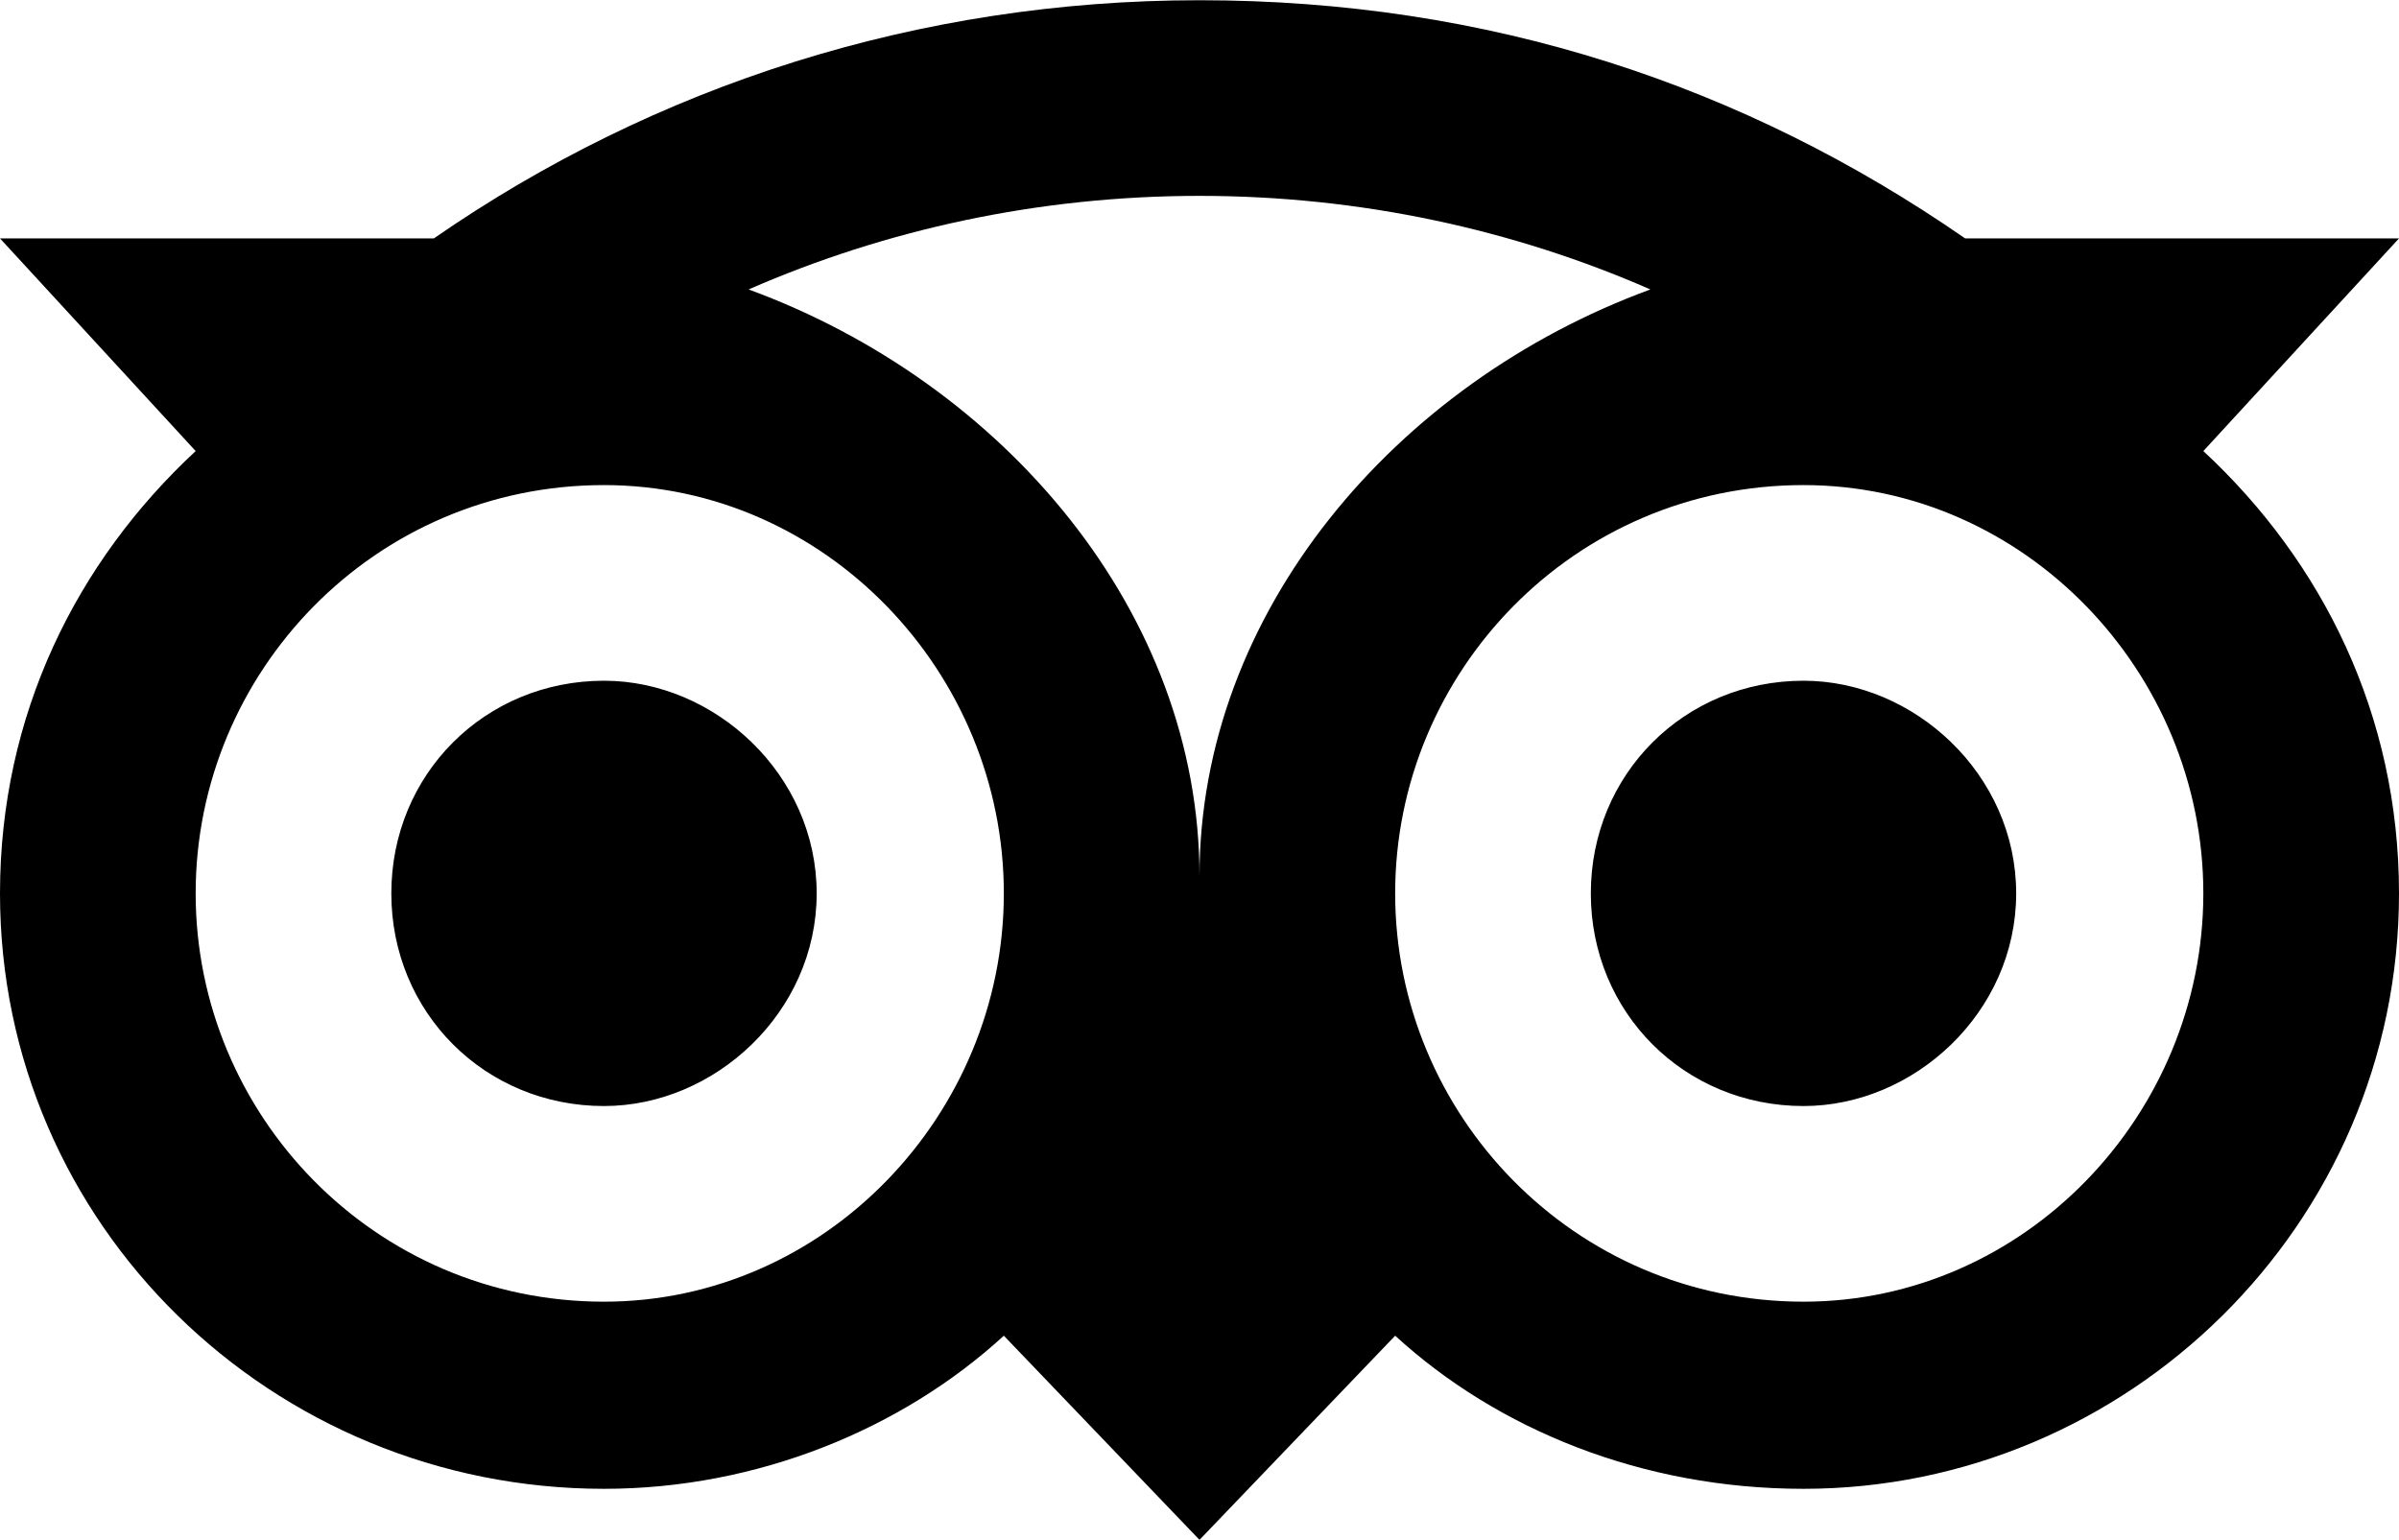
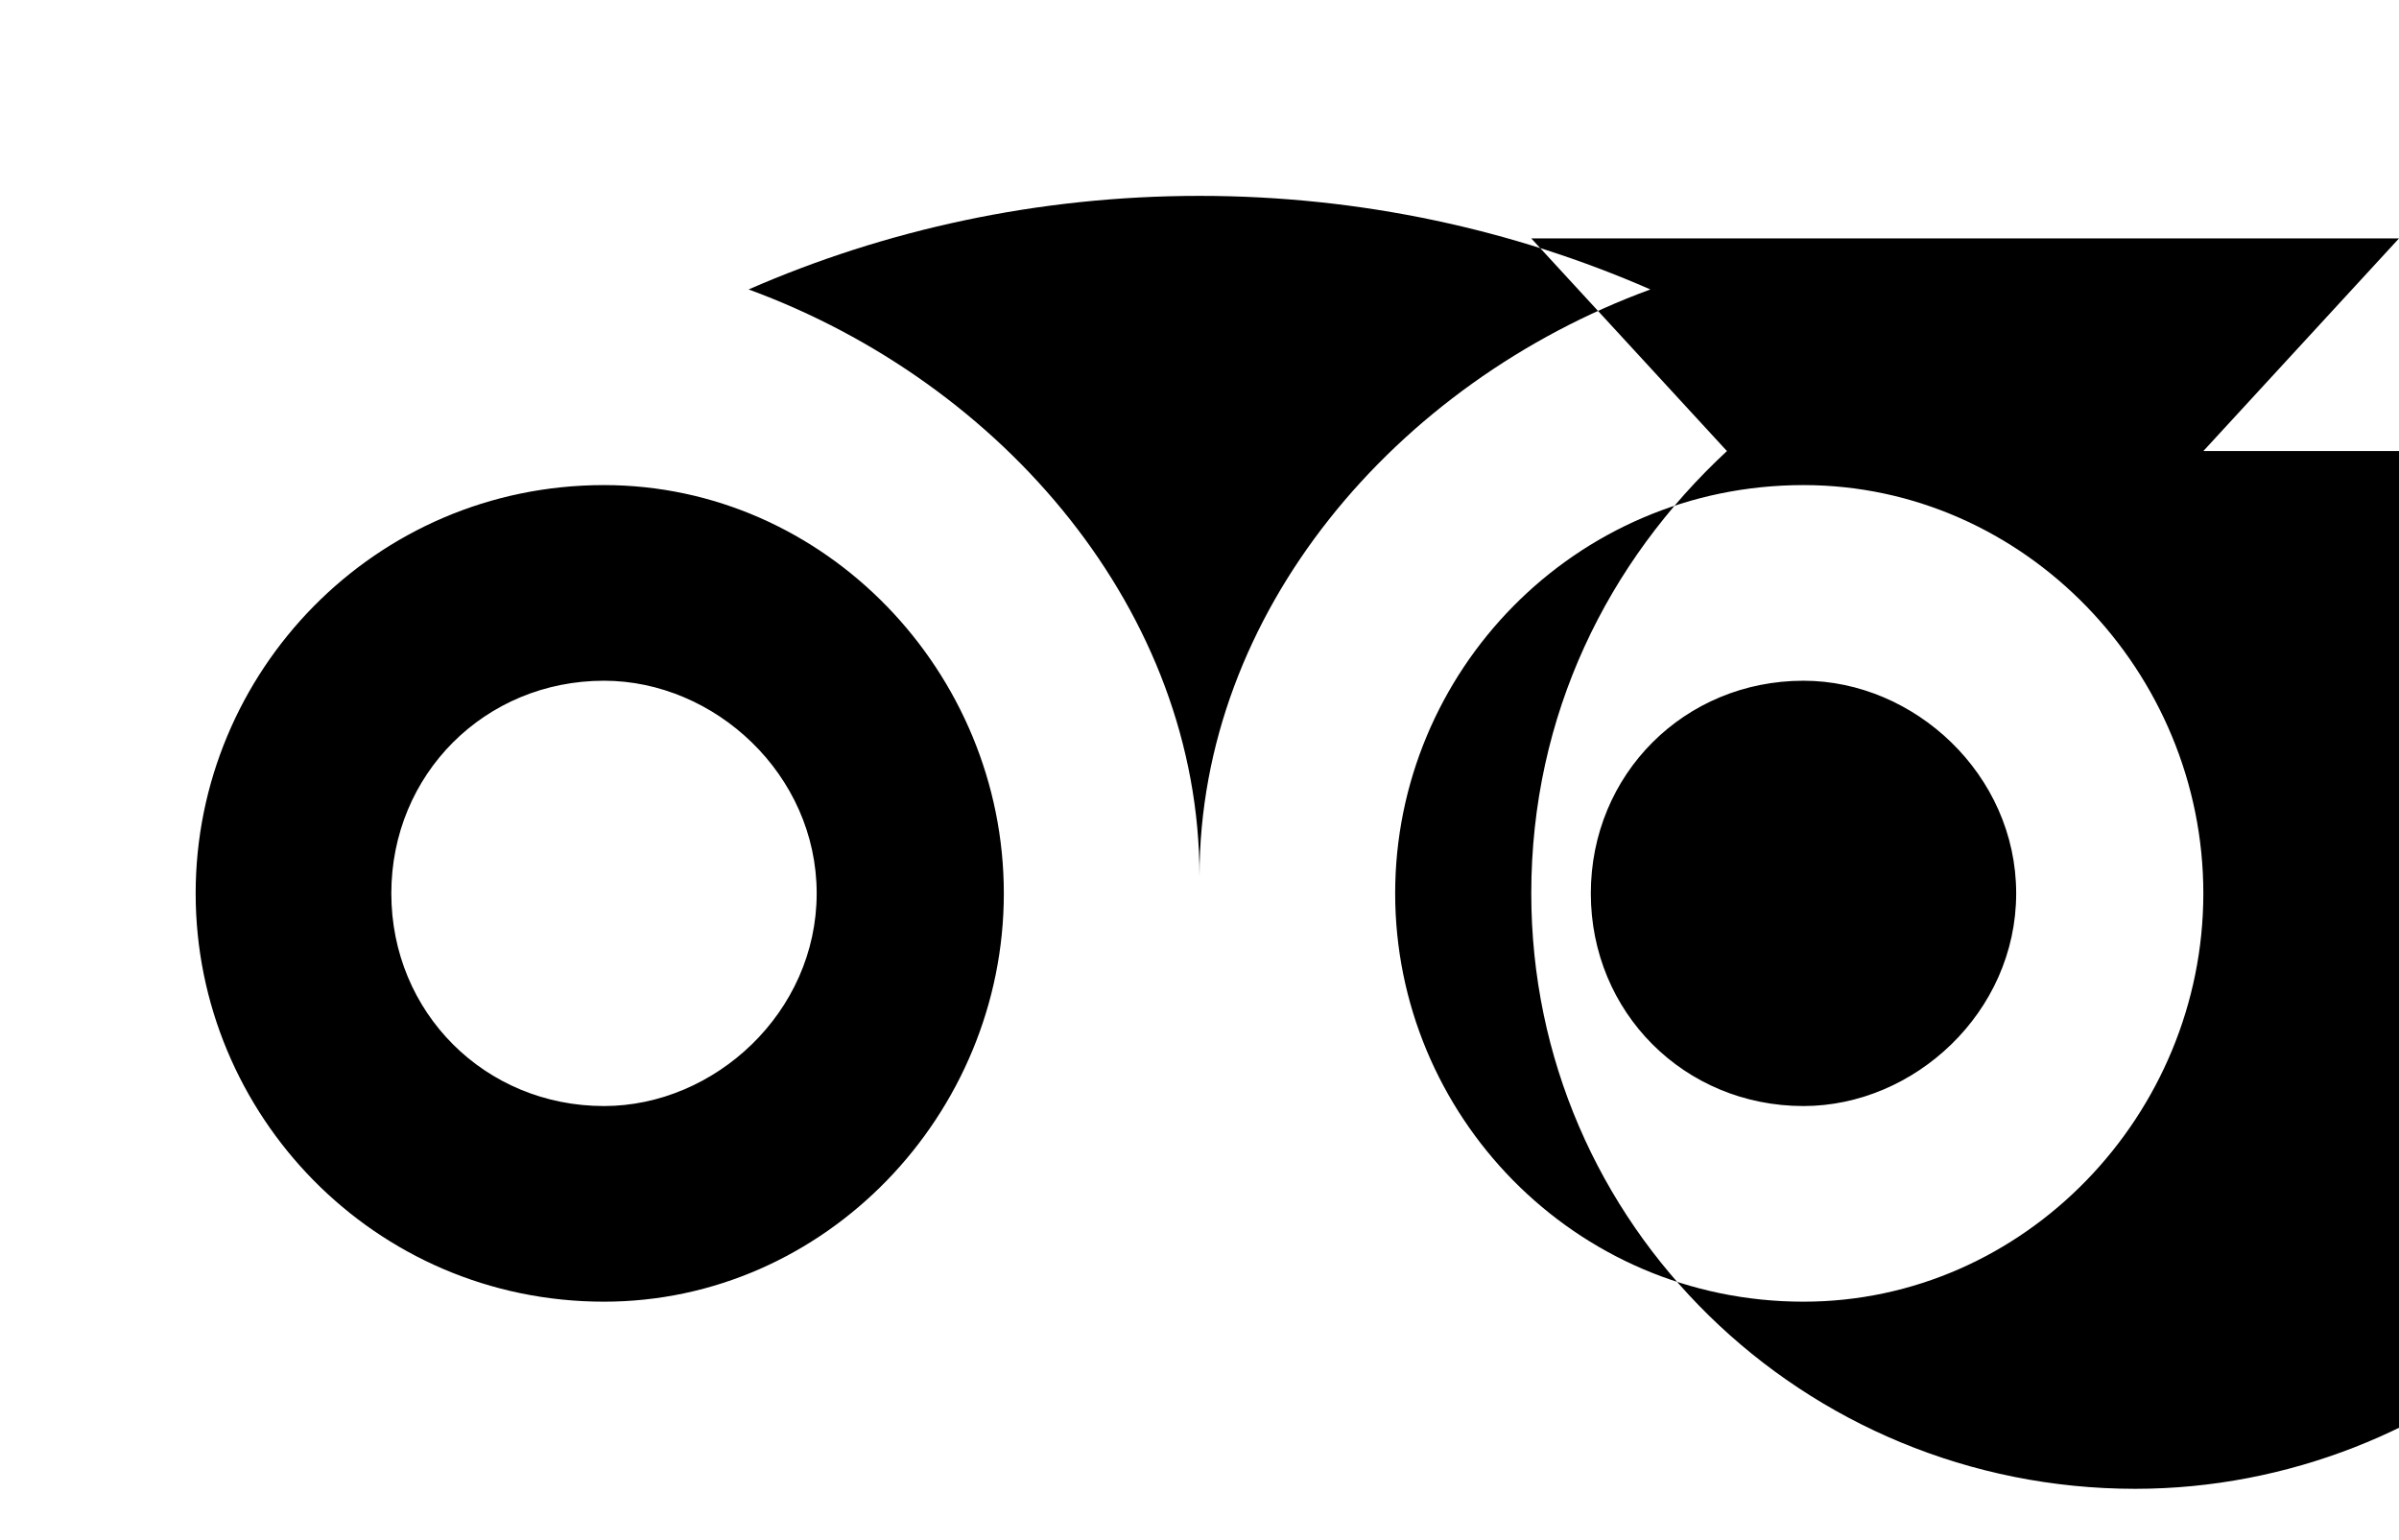
<svg xmlns="http://www.w3.org/2000/svg" xml:space="preserve" width="34.333mm" height="22.043mm" version="1.1" style="shape-rendering:geometricPrecision; text-rendering:geometricPrecision; image-rendering:optimizeQuality; fill-rule:evenodd; clip-rule:evenodd" viewBox="0 0 282 181">
  <defs>
    <style type="text/css">
   
    .fil0 {fill:black}
   
  </style>
  </defs>
  <g id="Capa_x0020_1">
-     <path class="fil0" d="M259 53l23 -25 -51 0c-26,-18 -56,-28 -90,-28 -33,0 -64,10 -90,28l-51 0 23 25c-14,13 -23,31 -23,52 0,39 32,70 71,70 18,0 35,-7 47,-18l23 24 23 -24c12,11 29,18 48,18 38,0 70,-31 70,-70 0,-21 -9,-39 -23,-52zm-188 100c-27,0 -48,-22 -48,-48 0,-26 21,-48 48,-48 26,0 47,22 47,48 0,26 -21,48 -47,48zm70 -50c0,-31 -23,-58 -53,-69 16,-7 34,-11 53,-11 19,0 37,4 53,11 -30,11 -53,38 -53,69zm71 50c-27,0 -48,-22 -48,-48 0,-26 21,-48 48,-48 26,0 47,22 47,48 0,26 -21,48 -47,48zm0 -73c-14,0 -25,11 -25,25 0,14 11,25 25,25 13,0 25,-11 25,-25 0,-14 -12,-25 -25,-25zm-116 25c0,14 -12,25 -25,25 -14,0 -25,-11 -25,-25 0,-14 11,-25 25,-25 13,0 25,11 25,25z" />
+     <path class="fil0" d="M259 53l23 -25 -51 0l-51 0 23 25c-14,13 -23,31 -23,52 0,39 32,70 71,70 18,0 35,-7 47,-18l23 24 23 -24c12,11 29,18 48,18 38,0 70,-31 70,-70 0,-21 -9,-39 -23,-52zm-188 100c-27,0 -48,-22 -48,-48 0,-26 21,-48 48,-48 26,0 47,22 47,48 0,26 -21,48 -47,48zm70 -50c0,-31 -23,-58 -53,-69 16,-7 34,-11 53,-11 19,0 37,4 53,11 -30,11 -53,38 -53,69zm71 50c-27,0 -48,-22 -48,-48 0,-26 21,-48 48,-48 26,0 47,22 47,48 0,26 -21,48 -47,48zm0 -73c-14,0 -25,11 -25,25 0,14 11,25 25,25 13,0 25,-11 25,-25 0,-14 -12,-25 -25,-25zm-116 25c0,14 -12,25 -25,25 -14,0 -25,-11 -25,-25 0,-14 11,-25 25,-25 13,0 25,11 25,25z" />
  </g>
</svg>